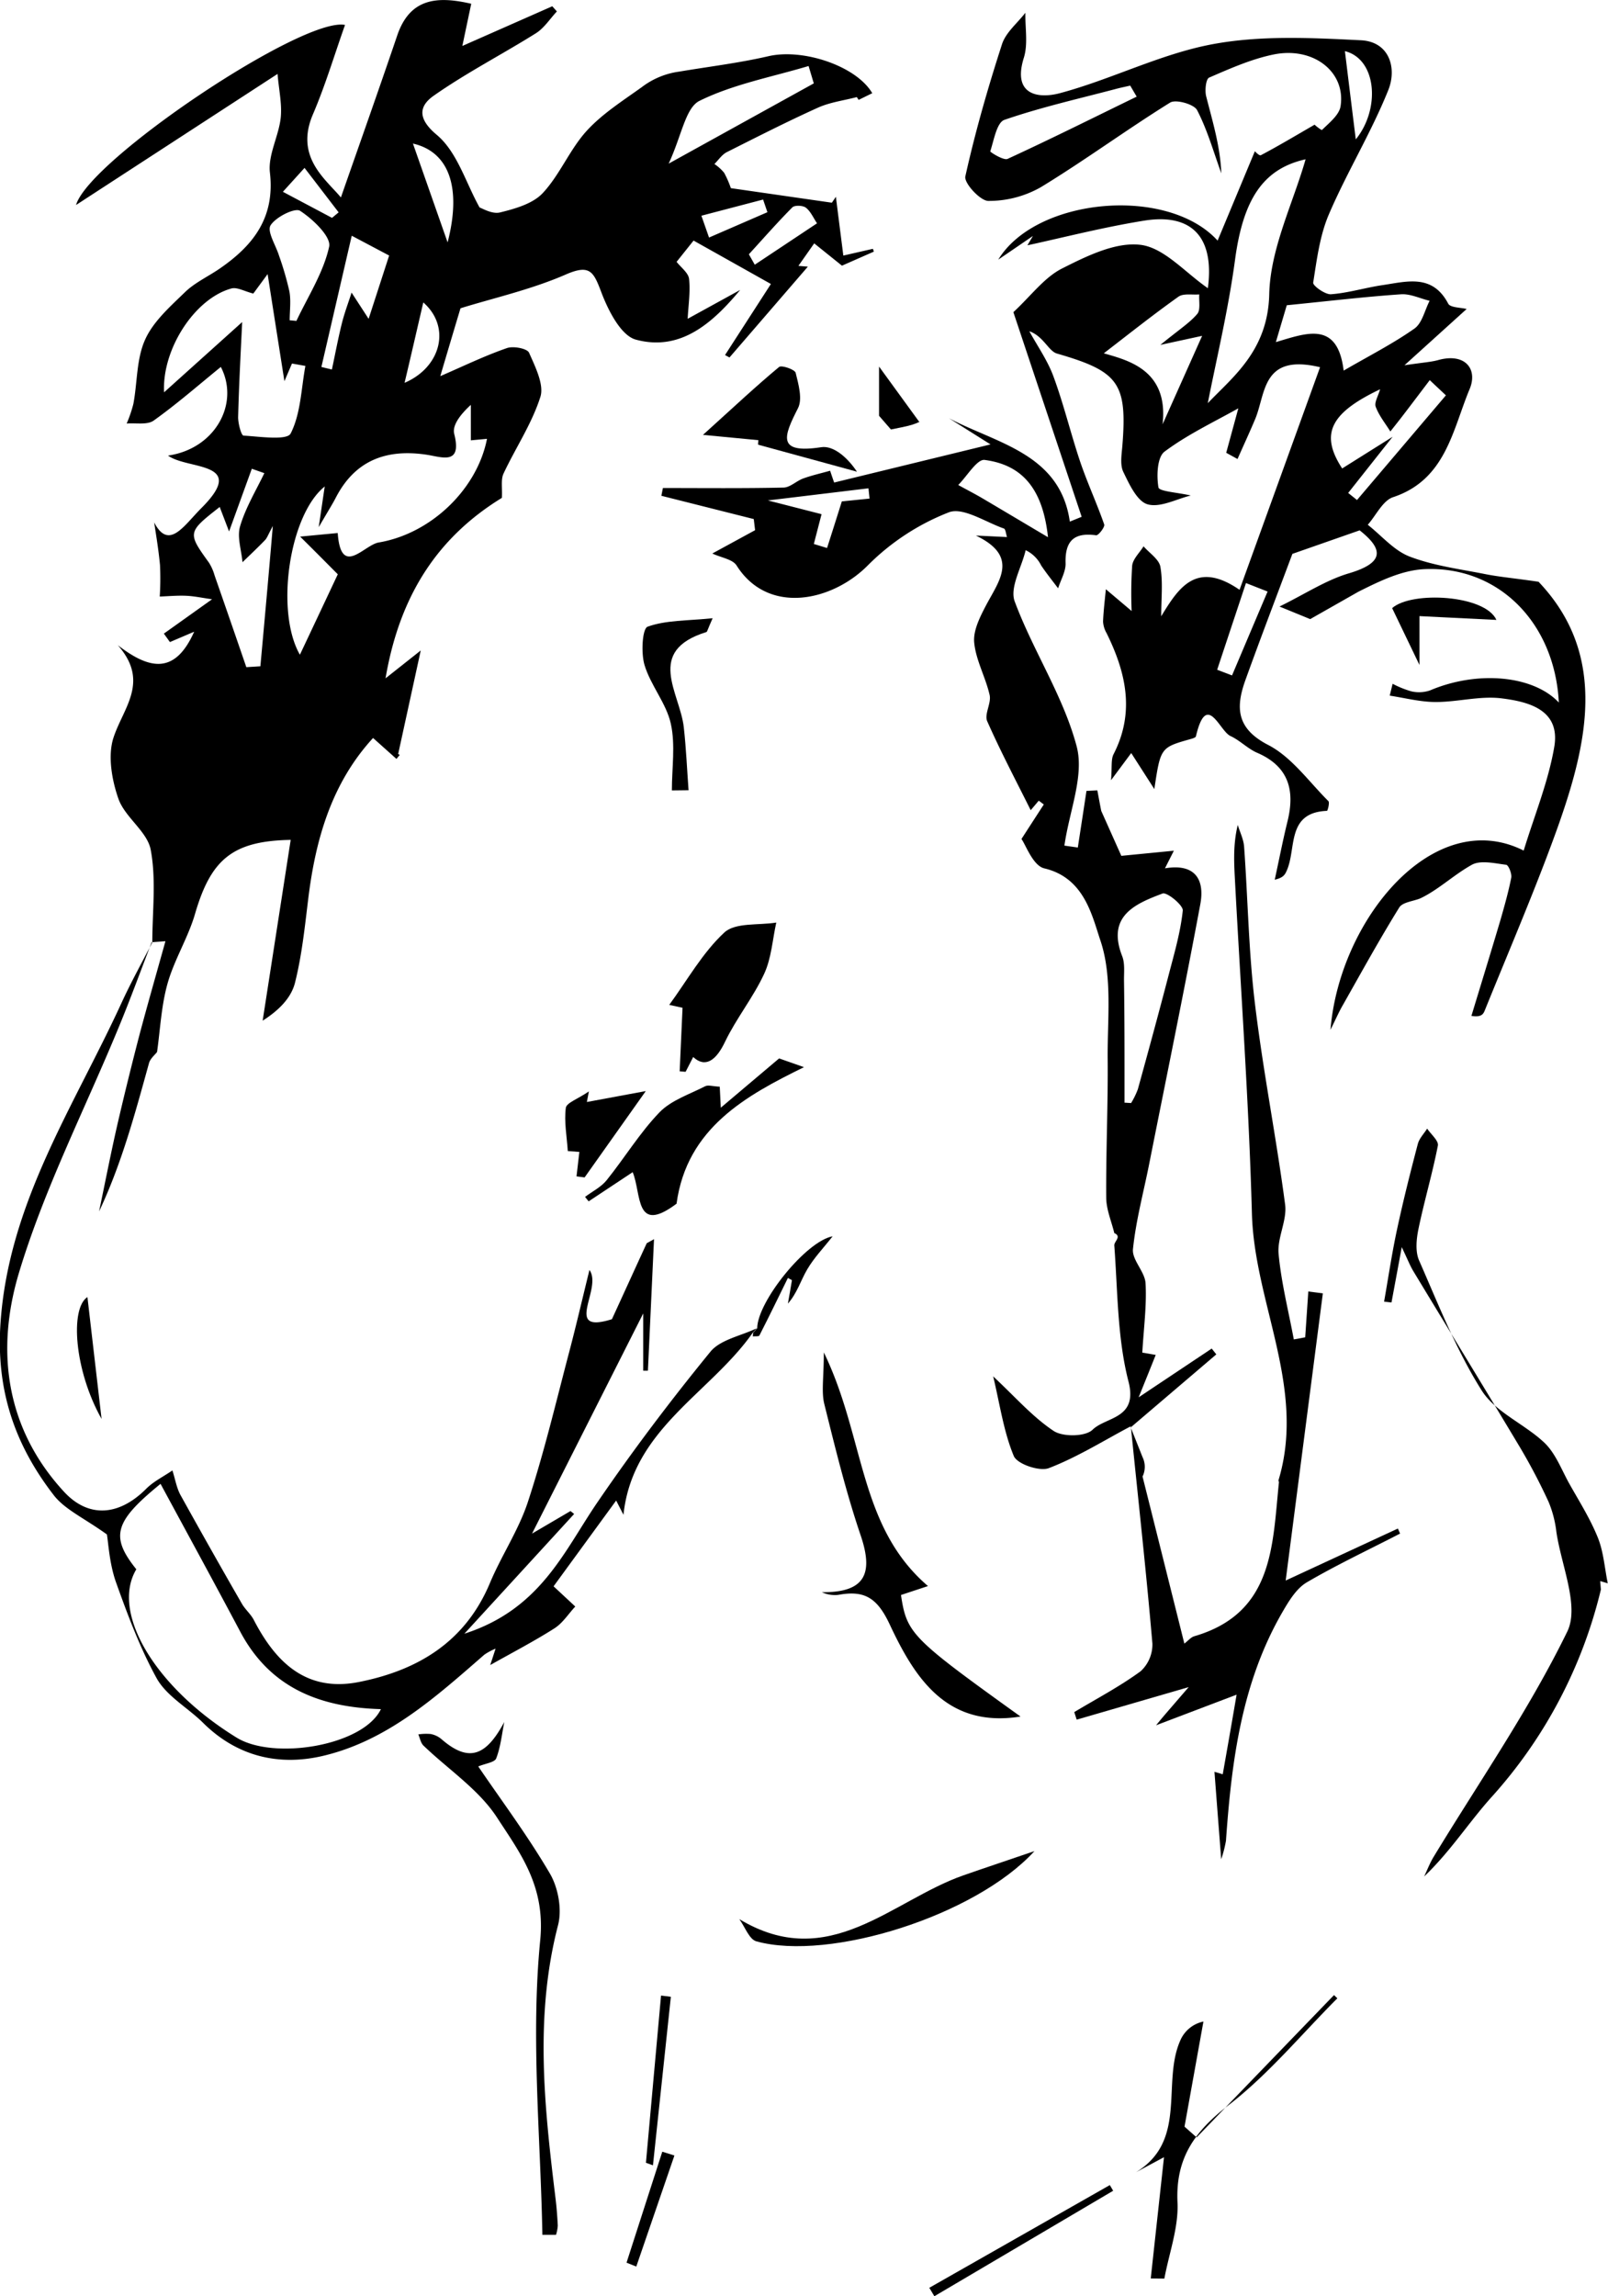
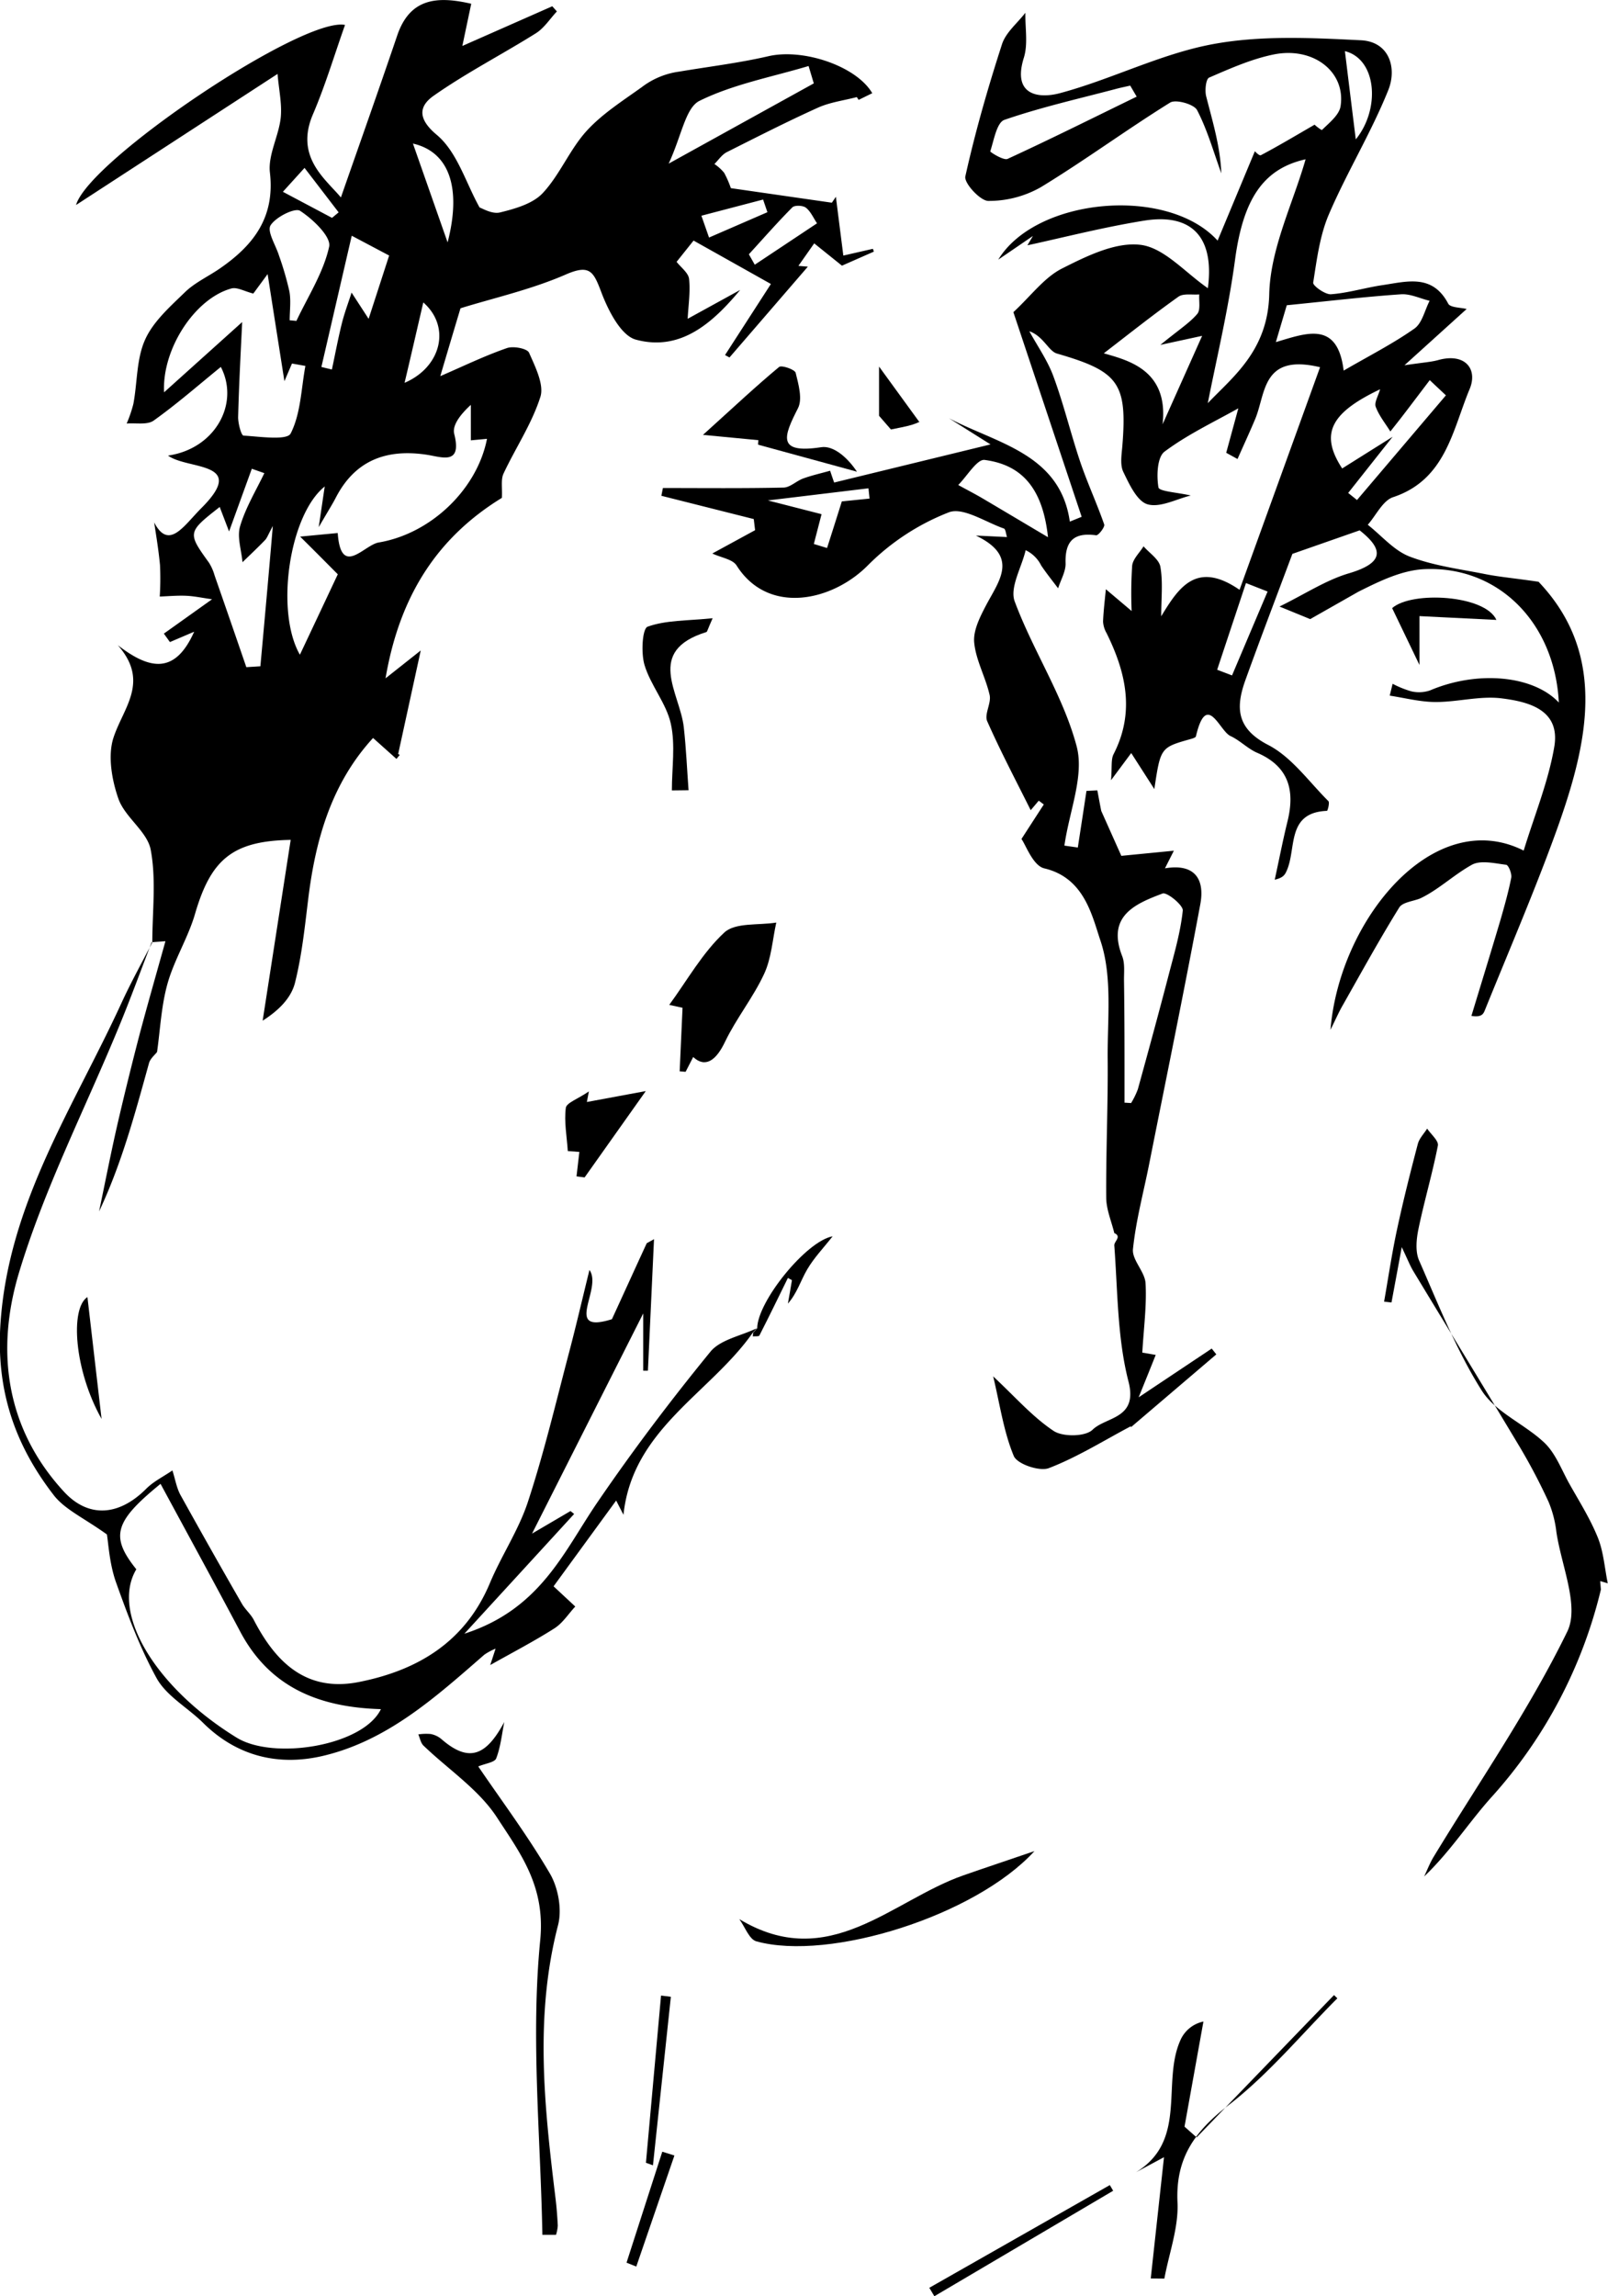
<svg xmlns="http://www.w3.org/2000/svg" viewBox="0 0 398.01 568.1">
  <title>DeKooning2</title>
  <g id="Layer_2" data-name="Layer 2">
    <g id="Layer_1-2" data-name="Layer 1">
      <g id="eXHHoa.tif">
        <path d="M98,320.05c0-7.69,1-15.57-.4-23-.86-4.53-6.38-8-8-12.63s-2.68-10.66-1.19-15.15c2.43-7.38,9-13.81,1.05-22.82,8.09,6.26,14.25,7.09,18.9-3.33l-6,2.56-1.5-2.09,11.93-8.5c-2.43-.34-4.4-.77-6.38-.86-2.19-.1-4.38.11-6.57.19a70.57,70.57,0,0,0,.06-7.83c-.41-4.26-1.15-8.48-1.44-10.51,3.64,7,7.31.83,11.68-3.54,11.68-11.67-3.39-9.41-8.25-13,11.66-1.67,17.78-12.86,13.07-21.93-5.54,4.5-10.87,9.17-16.62,13.27-1.6,1.14-4.43.54-6.69.74a32.3,32.3,0,0,0,1.66-4.85c1-5.31.75-11.11,2.89-15.87,2-4.51,6.19-8.19,9.87-11.77,2.43-2.36,5.69-3.85,8.54-5.8,8.34-5.72,13.79-12.63,12.5-23.79-.51-4.35,2.17-9,2.67-13.55.36-3.39-.45-6.9-.78-10.87L79.12,137.55C82.38,126.37,135.24,90.91,145.7,93c-2.66,7.5-4.89,15-7.95,22.13-4.51,10.55,3.15,16,6.93,20.55,4.38-12.55,9.26-26.29,13.95-40.1,3.17-9.3,10-9.74,18.31-7.82-.68,3.24-1.37,6.49-2.2,10.44L197,88.38l1.14,1.28c-1.71,1.82-3.14,4.1-5.18,5.39-8.38,5.25-17.24,9.8-25.31,15.46-3.34,2.35-4.37,5.4.73,9.66s7.22,11.92,10.63,18c.59.16,3.08,1.71,5.06,1.22,3.75-.92,8.13-2.16,10.59-4.81,4.23-4.54,6.65-10.75,10.83-15.35,3.88-4.26,9-7.49,13.72-10.88a19.52,19.52,0,0,1,9.2-3.8c7.36-1.24,14.81-2.13,22.07-3.81,8.6-2,21.8,2.43,25.72,9.15l-3.37,1.65-.46-.69c-3.22.85-6.62,1.27-9.62,2.62-7.62,3.44-15.09,7.25-22.55,11-1.21.61-2.06,1.94-3.07,2.94a11,11,0,0,1,2.41,2.17,24.57,24.57,0,0,1,1.66,3.8l25,3.6,1-1.46c.48,3.85,1.13,8.95,1.84,14.54l7.32-1.67.24.69-7.9,3.48-6.87-5.52-3.91,5.57,2.34.19-19.4,22.47-1.1-.6,11.35-17.58c-6.21-3.49-13-7.3-19.14-10.74l-4.2,5.26c1.06,1.38,2.93,2.72,3.09,4.24.34,3.28-.19,6.65-.35,9.85l13-7.14c-6.82,8.18-14.75,15.28-25.81,12.3-3.73-1-6.89-7.28-8.59-11.8-1.9-5-2.8-6.92-8.76-4.32-8.58,3.74-17.89,5.82-26.07,8.36-1.64,5.46-3.32,11.1-5,16.79,5.5-2.37,10.89-5,16.49-6.94,1.58-.56,5,.09,5.48,1.14C192.8,177.6,195,182,194.06,185c-2.1,6.64-6.15,12.64-9.13,19-.69,1.49-.27,3.5-.4,6-15.34,9.42-25.2,23.44-28.8,44.65l8.71-6.89c-2,9.19-3.73,17.11-5.59,25.63-1.13-.58-.37-.19.4.2l-.82,1-5.79-5.18c-10.27,11.19-14.26,25.09-16.06,39.92-.85,6.92-1.57,13.93-3.27,20.66-.91,3.59-3.78,6.68-8,9.36l6.94-44.73c-14.36.25-19.75,4.8-23.68,18.32-1.72,5.91-5.15,11.33-6.81,17.25-1.56,5.56-1.81,11.49-2.59,16.91-.54.72-1.7,1.64-2,2.79-3.43,12.36-6.73,24.76-12.35,36.66,1.51-7.21,2.92-14.44,4.56-21.61Q92,353.65,94.94,342.4c2-7.48,4.13-14.9,6.31-22.71l-3.41.24Zm42.7-112.88c-8.81,7-12.33,30.93-6.17,41.64,3.31-7,6.52-13.82,9.38-19.9-1.92-1.92-4.95-5-9.32-9.32l9.3-.89c.8,11.09,6.47,3,10.11,2.35,12.94-2.16,24.39-13.14,26.84-25.65l-4,.37V187c-2.5,2.28-4.64,5-4.12,7.14,2,7.87-3,5.77-6.82,5.19-9.92-1.49-17.7,1.35-22.49,10.64-.77,1.5-1.68,2.92-4.22,7.28C140,211.76,140.31,209.63,140.68,207.17ZM123,159.46c-2.19-.55-4-1.64-5.42-1.26-9.06,2.47-17.21,15-16.67,25.69l19.33-17.38c-.32,6.88-.79,15.22-1,23.57,0,1.57.78,4.49,1.33,4.52,4,.24,10.76,1.25,11.67-.52,2.51-4.91,2.6-11.06,3.65-16.72l-3.32-.59-1.87,4.36c-1.25-7.91-2.47-15.69-4.16-26.49Zm-8.32,52.8c-8,6.26-8,6.37-2.65,13.79a12.14,12.14,0,0,1,1.39,3.16q3.95,11.32,7.85,22.68l3.48-.22c1-11,2-22,3.08-34.7-1.17,2.15-1.41,2.94-1.92,3.47-1.81,1.88-3.72,3.67-5.59,5.49-.26-3-1.39-6.24-.59-8.91,1.35-4.57,3.91-8.78,6-13.13l-3.1-1.09L117,218.32Zm147.05-104.8-1.29-4.3c-9.06,2.72-18.6,4.48-27,8.62-3.46,1.71-4.39,8.53-7.63,15.53ZM132,166.07l1.67.15c2.87-6.08,6.69-11.95,8.1-18.36.54-2.44-4-6.8-7.19-8.87-1.27-.83-6,1.51-7.31,3.59-.93,1.51,1.3,4.93,2.1,7.52a76.2,76.2,0,0,1,2.55,8.77C132.36,161.2,132,163.67,132,166.07Zm7.85,11.55,2.6.63c.81-3.8,1.52-7.62,2.46-11.39.64-2.59,1.6-5.1,2.41-7.64l4.22,6.49,5.08-15.66-9.26-4.9Zm31.24-30.82c3.55-13.74.25-22.44-8.58-24.45Zm74.56,2.93,1.47,2.59,15.41-10.24c-.89-1.32-1.56-2.92-2.75-3.86-.74-.58-2.79-.66-3.37-.08C252.71,141.87,249.23,145.84,245.67,149.73Zm-80.58,11.94c-1.65,7.08-3,13-4.63,19.87C169.46,177.7,172,167.73,165.09,161.67Zm85.18-22.34-1.07-3.13-15.27,4,1.89,5.4Zm-119.93-5.05,12.16,6.45,1.64-1.36-8.44-11Z" transform="translate(-60.3 -86.83)" />
        <path d="M340.2,439.69c-6.72,3.55-13.24,7.65-20.29,10.36-2.3.89-7.85-1-8.68-3-2.5-6-3.41-12.62-5.1-19.7,5.42,5.05,9.71,10,14.95,13.49,2.29,1.53,7.87,1.44,9.64-.28,3.37-3.28,11.3-2.63,8.9-11.94-2.78-10.81-2.66-22.39-3.51-33.65-.08-1,1.93-2.21,0-3.07-.71-2.94-2-5.87-2-8.81-.08-11.42.46-22.85.36-34.28-.09-9.83,1.22-20.32-1.79-29.27-2.13-6.35-4.05-15.55-13.89-17.87-2.81-.66-4.58-5.78-5.66-7.27,2.34-3.62,3.93-6.08,5.53-8.54l-1.25-.94c-1.07,1.27-2.13,2.53-2,2.34-3.43-6.9-7.37-14.34-10.76-22-.76-1.73,1.06-4.46.6-6.48-1-4.42-3.41-8.61-3.82-13-.28-3,1.49-6.43,3-9.31,3.24-6.1,8.13-12-2.58-17.14l7.7.37c-.25-.73-.34-2-.79-2.12-4.56-1.59-10.08-5.34-13.6-4a58,58,0,0,0-19.93,13c-8.8,9-24.79,12.57-32.62.14-1-1.54-3.79-1.91-6-2.95L247.2,218l-.33-2.75L224,209.49l.38-1.92c9.94,0,19.88.11,29.81-.11,1.66,0,3.23-1.65,4.94-2.26,2.16-.78,4.42-1.28,6.64-1.91.33,1,.67,2,1,2.92l38.7-9.43-10.29-6.48c11.84,6.26,27.53,8.76,29.92,25.58l2.93-1.19-16.9-50.63c4.37-4.05,7.62-8.55,12-10.78,6.08-3.07,13.3-6.65,19.51-5.87,5.84.74,11,6.85,16.63,10.72,1.66-12.6-3.94-18.63-15.84-16.7-10.22,1.65-20.29,4.25-28.83,6.09l1.37-2.31-8.58,5.85c9.42-15.41,41.94-18.29,54.29-4.7,3.2-7.66,6.31-15.13,9.23-22.13-.05,0,1.1,1.23,1.48,1,4.25-2.24,8.38-4.71,13.31-7.56-.56-.41,1.65,1.48,1.83,1.3,1.79-1.76,4.26-3.69,4.59-5.88,1.31-8.5-6.78-14.82-16.67-12.76-5.46,1.13-10.71,3.47-15.87,5.7-.8.35-1.1,3.17-.73,4.62,1.57,6.21,3.48,12.33,3.75,19.06-1.92-5.26-3.44-10.72-6-15.64-.77-1.47-5.27-2.73-6.67-1.86-10.82,6.72-21.11,14.3-32,20.93a26,26,0,0,1-13,3.4c-2,0-6.06-4.43-5.69-6.07,2.44-11,5.59-21.93,9.07-32.69.94-2.92,3.8-5.21,5.79-7.79-.08,3.73.69,7.71-.38,11.13-2.92,9.34,3.69,10.15,8.9,8.77,12.74-3.4,24.83-9.68,37.69-12.1,11.93-2.25,24.55-1.61,36.81-1,7.09.33,9,6.89,6.8,12.35-4.22,10.5-10.21,20.27-14.68,30.68-2.26,5.25-3,11.21-3.9,16.94-.12.76,3,3,4.42,2.87,4.28-.32,8.47-1.63,12.75-2.26,6-.88,12.35-2.85,16.25,4.59.53,1,3.13.94,4.56,1.32L407.93,177.2c4.65-.7,6.56-.79,8.36-1.29,6.64-1.84,9.85,2.21,7.77,7.18-4.22,10.1-5.9,22.41-18.93,26.74-2.57.85-4.21,4.48-6.28,6.83,3.44,2.71,6.5,6.4,10.4,7.88,5.92,2.26,12.4,3.08,18.68,4.33,3.53.7,7.12,1,13.19,1.89,19,20,11,44.51,1.7,68.94-4.76,12.45-10,24.73-15,37.09-.37.9-.8,1.78-3.32,1.38,2.39-7.87,4.82-15.74,7.16-23.63,1-3.49,2-7,2.7-10.56.19-1-.68-3.13-1.26-3.2-2.84-.35-6.31-1.2-8.49,0-4.51,2.51-8.35,6.24-12.78,8.32-1.77.72-4.38.93-5.19,2.25-4.86,7.84-9.32,15.94-13.88,24-1,1.7-1.76,3.48-3.14,6.25,2.21-27.24,25.51-55.56,47.82-44.33,2.62-8.59,6.09-17,7.57-25.66,1.56-9.15-6.29-11.16-13-12-5.32-.68-10.89.91-16.35.9-3.8,0-7.59-1-11.38-1.58L405,256a24.06,24.06,0,0,0,4.66,1.88,8.42,8.42,0,0,0,4.6-.24c11.75-5,25.57-3.72,31.88,3-1-19.64-14.85-33.8-33.24-33-5.5.25-10.9,2.84-16.38,5.59L384.6,240,377,236.89c6.31-3.09,11.48-6.53,17.16-8.21,8.76-2.59,8.67-5.92,2.68-10.64l-16.65,5.82c-4.17,11.15-8,21.16-11.64,31.26-2.4,6.7-2.27,11.93,5.62,16,5.83,3,10.09,9.09,14.93,13.91.36.36-.18,2.4-.35,2.41-10.06.4-7.52,9.24-9.93,14.72-.4.89-.72,1.81-3,2.31,1.06-4.85,2-9.73,3.19-14.55,1.83-7.56.28-13.43-7.45-16.81-2.39-1-4.33-3.1-6.71-4.19-2.72-1.26-5.87-11.23-8.54.09-.07.31-.82.52-1.29.66-7.46,2.1-7.46,2.1-9,12.38l-5.72-8.91-5,6.72c.28-3.24-.05-5.12.64-6.46,5.32-10.38,3.06-20.21-1.75-29.95a6.37,6.37,0,0,1-.86-2.84c.1-2.67.44-5.32.69-8L340.4,238a104.72,104.72,0,0,1,.13-11.21c.18-1.68,1.84-3.2,2.82-4.8,1.46,1.69,3.85,3.21,4.17,5.09.66,3.81.2,7.81.2,12.22,4.27-7,8.66-13.93,19.39-6.55,6.35-17.54,13.13-36.27,19.93-55.07-14.46-3.46-13.39,6.52-16.08,12.88-1.39,3.3-2.9,6.55-4.35,9.83l-2.8-1.54c1.08-3.94,2.15-7.88,3-11-6,3.37-12.55,6.45-18.26,10.71-1.83,1.37-2,6-1.51,8.86.18,1,4.74,1.24,8,2-3.53.85-7.55,3.07-10.69,2.18-2.6-.74-4.55-5-6-8-.86-1.76-.43-4.27-.25-6.41,1.26-15.65-.94-18.48-16.18-22.89-2.1-.6-3.31-4.27-6.84-5.52,2.05,3.75,4.57,7.31,6,11.27,2.53,6.87,4.23,14,6.58,21,1.78,5.25,4.13,10.3,5.95,15.53.22.63-1.44,2.76-2,2.68-5.49-.76-7.73,1.4-7.56,6.94.06,2-1.2,4.12-1.85,6.18-1.41-1.88-2.89-3.7-4.19-5.65a8.24,8.24,0,0,0-3.84-3.78c-1,4.27-4,9.26-2.71,12.68,4.51,12.15,12,23.36,15.3,35.73,2,7.3-1.79,16.13-3,24.68l3.32.47c.75-4.86,1.45-9.41,2.14-14l2.69-.14c.5,2.67,1,5.35,1,5.15l4.94,11.05,13-1.27-2.2,4.36c7.38-1.26,9.9,2.68,8.75,8.87-4,21.48-8.41,42.9-12.67,64.34-1.39,7-3.27,13.91-4,21-.27,2.7,3,5.61,3.12,8.51.3,5.49-.46,11-.81,17.09l3.32.57c-1.19,3-2.31,5.76-4.22,10.49l18.08-12.06,1.14,1.44-21.11,18Zm19-253.06c6.19-6.52,14.93-13,15.26-27,.26-11.3,5.88-22.48,9-33.39-10.47,2.33-15.4,9.84-17.43,24.59C364.38,163.28,361.4,175.61,359.24,186.63Zm-20.6,173,1.67.1a20,20,0,0,0,1.67-3.42c2.61-9.45,5.19-18.91,7.66-28.4,1.37-5.23,2.9-10.48,3.46-15.81.13-1.3-3.9-4.61-5-4.21-6.9,2.58-13.85,5.63-10,15.49.69,1.75.44,3.91.45,5.88C338.66,339.33,338.64,349.46,338.64,359.58ZM376.1,171.47c7.59-2.24,15.27-5.36,16.78,7.05,6.43-3.73,12.24-6.68,17.52-10.4,1.92-1.35,2.54-4.52,3.76-6.87-2.37-.57-4.78-1.77-7.09-1.61-9,.62-17.91,1.68-28.27,2.71C378.57,163.14,377.46,166.86,376.1,171.47Zm42.09,13.17-4-3.76c-2.14,2.82-4.27,5.64-6.42,8.45-1.09,1.43-2.22,2.84-3.33,4.25-1.25-2-2.81-3.92-3.62-6.1-.4-1.07.61-2.66,1.08-4.34-12.43,5.91-14.9,11.12-9.39,19.59L405,194.89l-11,13.9c.73.58,1.46,1.16,2.18,1.75Zm-70.68-12.48c4.71-3.85,7.27-5.46,9.12-7.65.87-1,.39-3.2.51-4.84-1.74.15-3.93-.31-5.16.57-6.36,4.52-12.47,9.39-18.47,14,5.91,1.72,16.08,4.08,14.55,17.57l9.79-21.89Zm-5.86-61.42c-.54-.91-1.07-1.82-1.6-2.73-1.12.26-2.24.48-3.34.77-9.3,2.46-18.72,4.57-27.79,7.7-1.9.65-2.6,5-3.51,7.8-.05.17,3.3,2.32,4.29,1.86C320.44,121.2,331,115.92,341.65,110.74Zm-21.95,109c-1.33-12.4-6.7-17.94-15.69-19.12-1.87-.24-4.33,4-6.53,6.2,2,1.11,4.08,2.17,6.07,3.34C308.36,213,313.14,215.85,319.7,219.74Zm54.35,13.44-5.35-2.1q-3.57,10.72-7.13,21.45l3.68,1.4Q369.65,243.55,374.05,233.18ZM261.74,221.41l3.27,1c1-3.12,2-6.25,3.66-11.53l6.86-.7-.27-2.54-24.89,3,13.28,3.4ZM393.19,99.48c.95,7.78,1.87,15.22,2.69,21.83C402,113.81,401.11,101.47,393.19,99.48Z" transform="translate(-60.3 -86.83)" />
        <path d="M97.84,319.93c-2.68,7-5.24,14-8.08,20.87-8.35,20.27-18.46,40-24.75,60.87-5.73,19-3.5,38.36,11.13,54.22,5.94,6.44,13.47,6.17,20.38-.76,1.83-1.83,4.28-3,6.45-4.51.67,2,1,4.24,2,6.08,5,9,10.07,18,15.2,26.89.82,1.43,2.19,2.56,2.94,4,5.47,10.59,13.07,17.93,26,15.38,14.62-2.89,26.35-9.93,32.45-24.48,2.86-6.82,7.12-13.12,9.41-20.1,3.91-11.9,6.82-24.13,10-36.25,1.76-6.6,3.3-13.27,5.23-21.11,3.33,4.64-6.7,16,5.56,12.18,3.26-7.09,5.94-13,8.62-18.8l1.8-1q-.75,16.26-1.51,32.53l-1.16,0V411.78l-27.52,54.47,9.52-5.58.9.72c-8.37,9.14-16.75,18.27-27.17,29.63,18.89-6.09,24.63-20.37,32.91-32.48,8.76-12.83,18.16-25.26,28-37.3,2.47-3,7.57-3.91,11.47-5.79l-1,1.1c-10.52,15-29.78,23.82-32,45.05-.42-.83-.91-1.77-1.81-3.53l-15.49,21.22,5.37,5c-1.7,1.83-3.12,4.1-5.16,5.4-5,3.18-10.26,5.91-15.89,9.08.47-1.43.83-2.53,1.32-4.06a15.44,15.44,0,0,0-2.77,1.49c-12,10.45-23.87,21.19-39.77,25-11,2.64-21.39.25-29.84-8.12-3.76-3.73-8.92-6.54-11.44-10.92C95,494.67,91.92,486.42,89,478.26c-1.63-4.63-1.88-9.75-2.24-11.8-5.65-4.07-10.37-6.13-13.15-9.71-9.59-12.4-14.3-25.87-13.19-42.49,2-29.85,18.19-53.65,30-79.4,2.3-5,5-9.88,7.55-14.81Zm56.74,189.75c-15.13-.44-27.42-5.25-34.8-19.14-6.51-12.27-13.18-24.45-19.74-36.6-11.44,9.31-12.52,13-6,21.14-6.41,10.74,4.69,29.25,24.82,41.64C128.09,522.41,150.25,518.72,154.58,509.68Z" transform="translate(-60.3 -86.83)" />
-         <path d="M340.1,439.8c1,2.51,2,5,3,7.53a5.49,5.49,0,0,1,0,4.8c3.43,13.67,6.85,27.34,10.35,41.33.94-.71,1.61-1.57,2.47-1.82,19.67-5.74,19.32-22.46,20.94-38.1,0-.16-.15-.35-.11-.48,6.9-22.9-6-43.83-6.58-66.05-.75-27.2-2.7-54.37-4.15-81.55-.25-4.74-.59-9.47.65-14.53.54,1.79,1.44,3.56,1.57,5.38.93,12.91,1.12,25.91,2.67,38.74,2,16.66,5.29,33.15,7.48,49.79.52,3.94-2,8.25-1.61,12.25.66,7.09,2.45,14.08,3.76,21.12l2.82-.52q.39-5.67.77-11.34l3.6.46c-3.06,23.62-6.12,47.25-9.2,71.05L406.3,465l.55,1.24c-7.73,4-15.62,7.69-23.11,12.08-2.51,1.48-4.36,4.5-5.91,7.17-10.21,17.53-12.69,37-14.08,56.76a29.93,29.93,0,0,1-1.18,4.56c-.61-7.8-1.14-14.72-1.67-21.63l2.05.61c1-5.65,2-11.3,3.43-19.69l-19.93,7.57c.61-.74,1.55-1.89,2.51-3s2.12-2.46,5.56-6.44l-27.72,8.05-.6-1.87c5.51-3.31,11.25-6.32,16.41-10.09a9,9,0,0,0,2.93-6.85C344,475.5,342,457.6,340.2,439.69Z" transform="translate(-60.3 -86.83)" />
        <path d="M456.55,480.09a117.33,117.33,0,0,1-27,51.27c-5.67,6.29-10.26,13.55-16.75,19.72.78-1.63,1.42-3.33,2.35-4.86,11.22-18.48,23.63-36.37,33.07-55.71,3.08-6.3-1.48-16.37-2.69-24.7a27.5,27.5,0,0,0-1.93-7.42,146.55,146.55,0,0,0-7.11-13.54c-8.71-14.55-17.58-29-26.36-43.52-.82-1.36-1.39-2.86-2.87-5.95-1.06,5.74-1.8,9.71-2.54,13.69l-1.83-.21c1.05-5.95,1.93-11.94,3.2-17.84,1.52-7.1,3.3-14.15,5.15-21.18.36-1.37,1.52-2.53,2.31-3.79.94,1.42,2.88,3,2.65,4.21-1.35,6.92-3.37,13.7-4.8,20.6-.52,2.51-.82,5.59.15,7.81,4.79,10.9,9.18,22.14,15.48,32.14,3.42,5.44,10.68,8.33,15.58,13,2.69,2.59,4.15,6.49,6,9.87,2.49,4.45,5.26,8.8,7.16,13.5,1.44,3.54,1.7,7.56,2.48,11.37v0l-1.76-.52h-.11Z" transform="translate(-60.3 -86.83)" />
-         <path d="M312.9,511.51c-18.4,2.94-26.28-9.79-32.39-22.81-3.18-6.78-6.41-8.45-12.79-7.28a7.73,7.73,0,0,1-4-.67c10.82.11,12.79-4.69,9.61-14.06-3.61-10.63-6.28-21.59-9-32.5-.75-3.06-.12-6.47-.12-12.77,10.23,21,8.51,43,25.78,57.81l-6.68,2.21C284.75,491,285.9,492.12,312.9,511.51Z" transform="translate(-60.3 -86.83)" />
        <path d="M231.88,348.34,230,352l-1.47-.12q.36-7.86.71-15.72l-3.29-.72c4.45-6.07,8.22-12.89,13.64-17.91,2.72-2.51,8.47-1.74,12.85-2.45-.94,4.25-1.2,8.83-3,12.69-2.69,5.81-6.84,10.93-9.63,16.7C237.56,349.25,234.86,351.11,231.88,348.34Z" transform="translate(-60.3 -86.83)" />
-         <path d="M238.45,355.68l.26,5.2,14.43-12.19,6.16,2.16c-14.25,7-29,15-31.54,33.78-10.38,7.77-8.63-2.42-10.86-7.8L206,384.05l-.89-1.1c1.79-1.35,3.95-2.41,5.32-4.1,4.46-5.54,8.2-11.73,13.1-16.82,2.9-3,7.44-4.47,11.32-6.46C235.58,355.2,236.7,355.6,238.45,355.68Z" transform="translate(-60.3 -86.83)" />
        <path d="M185.12,512.86c-.6,3-.9,6.15-2,9-.38,1-2.68,1.25-4.44,2,5.69,8.37,12.26,17.14,17.75,26.53,2.05,3.51,3,8.85,2,12.72-5.83,22.47-3.4,44.87-.66,67.34.29,2.31.47,4.63.59,7a9.35,9.35,0,0,1-.44,2.29l-3.37,0c-.45-24.31-2.9-48.82-.54-72.86,1.33-13.4-4.9-21.49-10.69-30.39-4.51-6.94-12.07-11.89-18.21-17.8-.68-.66-.86-1.83-1.27-2.76a13.07,13.07,0,0,1,3.05-.1,5.8,5.8,0,0,1,2.68,1.27C176.5,523.13,180.72,521.05,185.12,512.86Z" transform="translate(-60.3 -86.83)" />
        <path d="M345.13,650.53c1.07-9.78,2.14-19.57,3.28-30l-6.93,3.72c12.81-7.83,6.34-22.06,10.93-32.52a8,8,0,0,1,5.76-4.76l-4.68,26,3,2.66q17-17.61,34-35.21l.83.8c-8.86,8.88-17,18.74-26.81,26.34-8.48,6.54-13.27,13.13-12.76,24.16.29,6.21-2.08,12.55-3.25,18.84Z" transform="translate(-60.3 -86.83)" />
        <path d="M248,195.73l-13.7-1.31c7.9-7.15,13.23-12.14,18.84-16.8.62-.51,3.89.62,4.1,1.44.7,2.85,1.74,6.49.57,8.77-3.53,6.94-5.35,11.34,5.77,9.64,2.95-.45,6.41,2.42,8.83,6.06l-24.48-6.69Z" transform="translate(-60.3 -86.83)" />
        <path d="M243.29,561.63C265.46,575,281,557,298.76,550.8c5.22-1.83,10.48-3.56,17.59-6-14.62,16-50.71,27.32-68.82,22.33C245.75,566.66,244.69,563.53,243.29,561.63Z" transform="translate(-60.3 -86.83)" />
        <path d="M236.69,239.78c-1.28,2.87-1.34,3.36-1.54,3.42-15.21,4.71-6.56,15-5.6,23.55.58,5.18.8,10.39,1.18,15.59l-4.13.05c0-5.53.91-11.25-.26-16.52-1.12-5.06-5-9.47-6.51-14.51-.9-3-.54-9,.75-9.48C225.14,240.24,230.35,240.43,236.69,239.78Z" transform="translate(-60.3 -86.83)" />
        <path d="M203,377.87l.7-6.05-2.86-.21c-.25-3.7-.93-7.26-.49-10.69.17-1.27,3-2.2,5.71-4.07l-.5,2.62,14.58-2.7L205,378.13Z" transform="translate(-60.3 -86.83)" />
        <path d="M430.69,240.2l-19.05-.94v12.08l-6.76-14.06C409.72,233,427.9,234,430.69,240.2Z" transform="translate(-60.3 -86.83)" />
        <path d="M290.32,652.84,335,627.43c.28.47.55.94.83,1.4l-44.26,26.1Z" transform="translate(-60.3 -86.83)" />
        <path d="M220.18,621.91q1.88-20.68,3.74-41.37l2.43.3q-2.22,20.85-4.43,41.7Z" transform="translate(-60.3 -86.83)" />
        <path d="M246.72,416.55l1-1.1c.06-6.63,12.13-21.58,18.67-22.75-2.22,2.84-4.59,5.29-6.27,8.15s-2.49,5.87-4.8,8.5c.34-1.94.69-3.87,1-5.8l-1-.55c-2.33,4.76-4.65,9.53-7.06,14.25-.14.27-1.07.15-1.63.21Z" transform="translate(-60.3 -86.83)" />
        <path d="M215.38,646.62l8.85-27.45,3,.94-9.44,27.48Z" transform="translate(-60.3 -86.83)" />
        <path d="M85.44,437.88c-6.76-12-7.84-27.36-3.5-30.15C83.12,417.91,84.35,428.47,85.44,437.88Z" transform="translate(-60.3 -86.83)" />
        <path d="M280.82,193.08l-2.94-3.38V177.52c3.45,4.73,6.53,9,9.94,13.67.77-.33-.5.35-1.84.75C284.29,192.44,282.55,192.71,280.82,193.08Z" transform="translate(-60.3 -86.83)" />
        <path d="M456.42,480.06l1.88-1.52v0Z" transform="translate(-60.3 -86.83)" />
        <path d="M456.54,478h0Z" transform="translate(-60.3 -86.83)" />
      </g>
    </g>
  </g>
</svg>